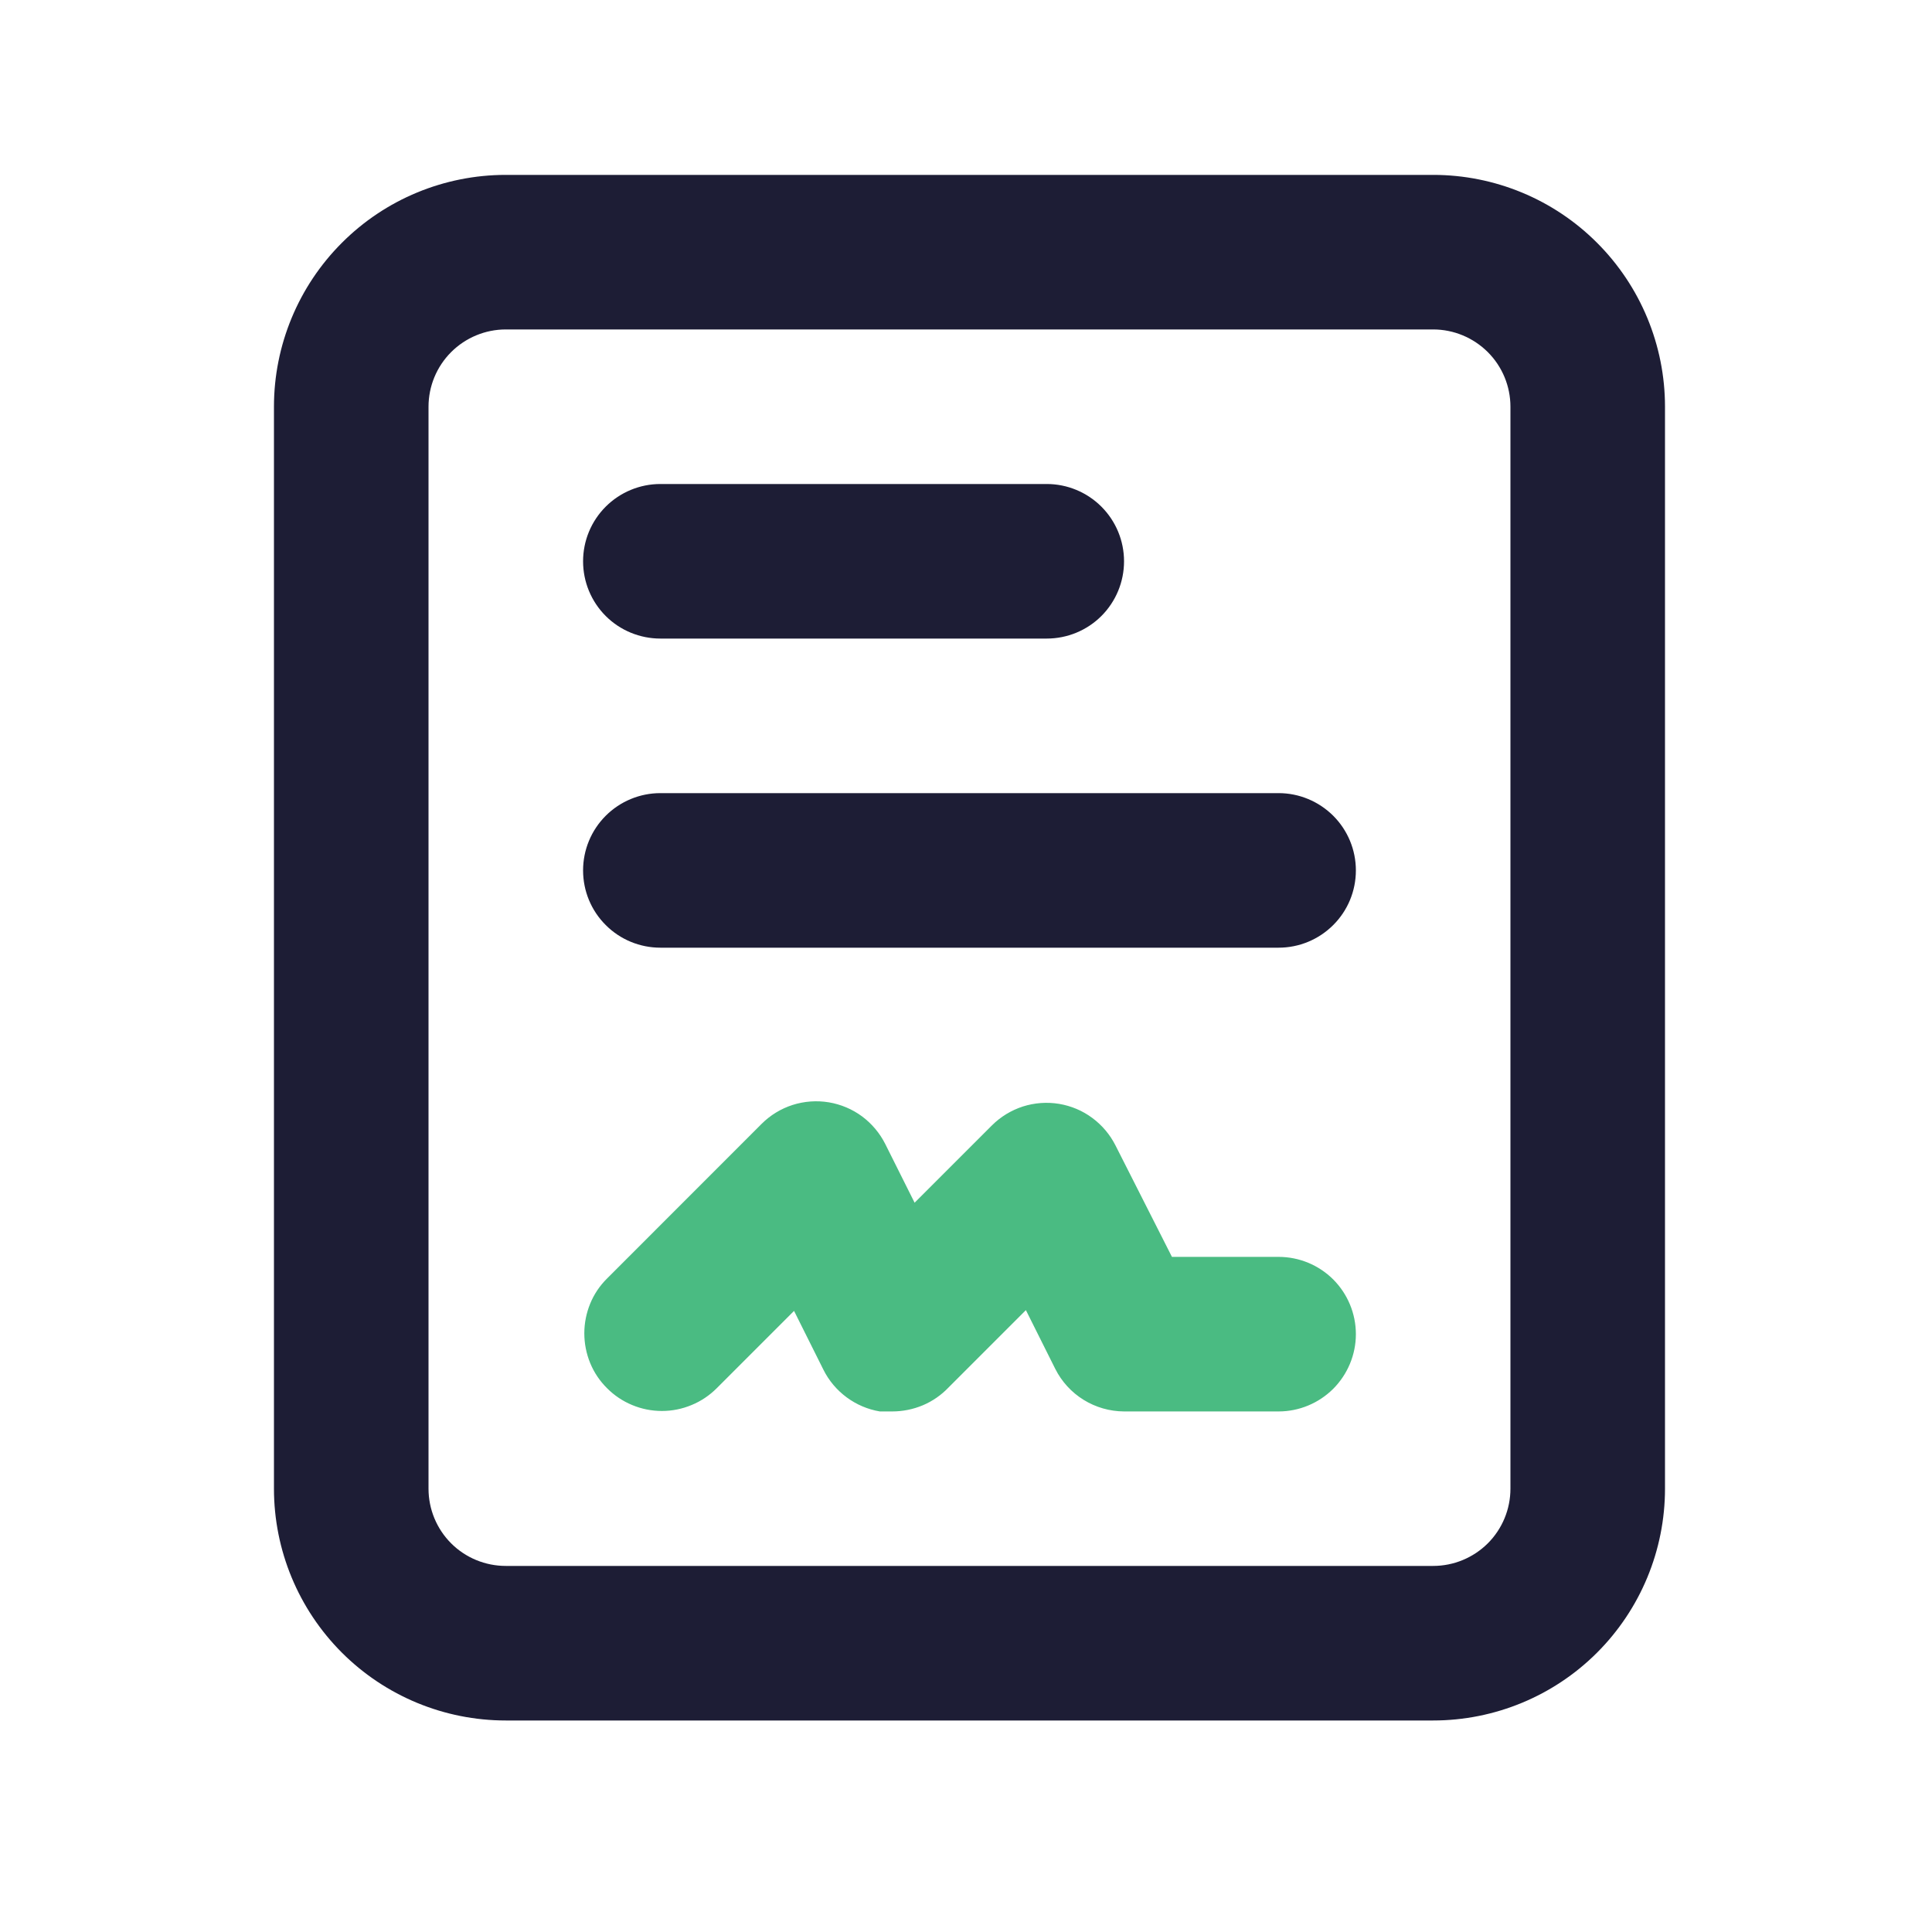
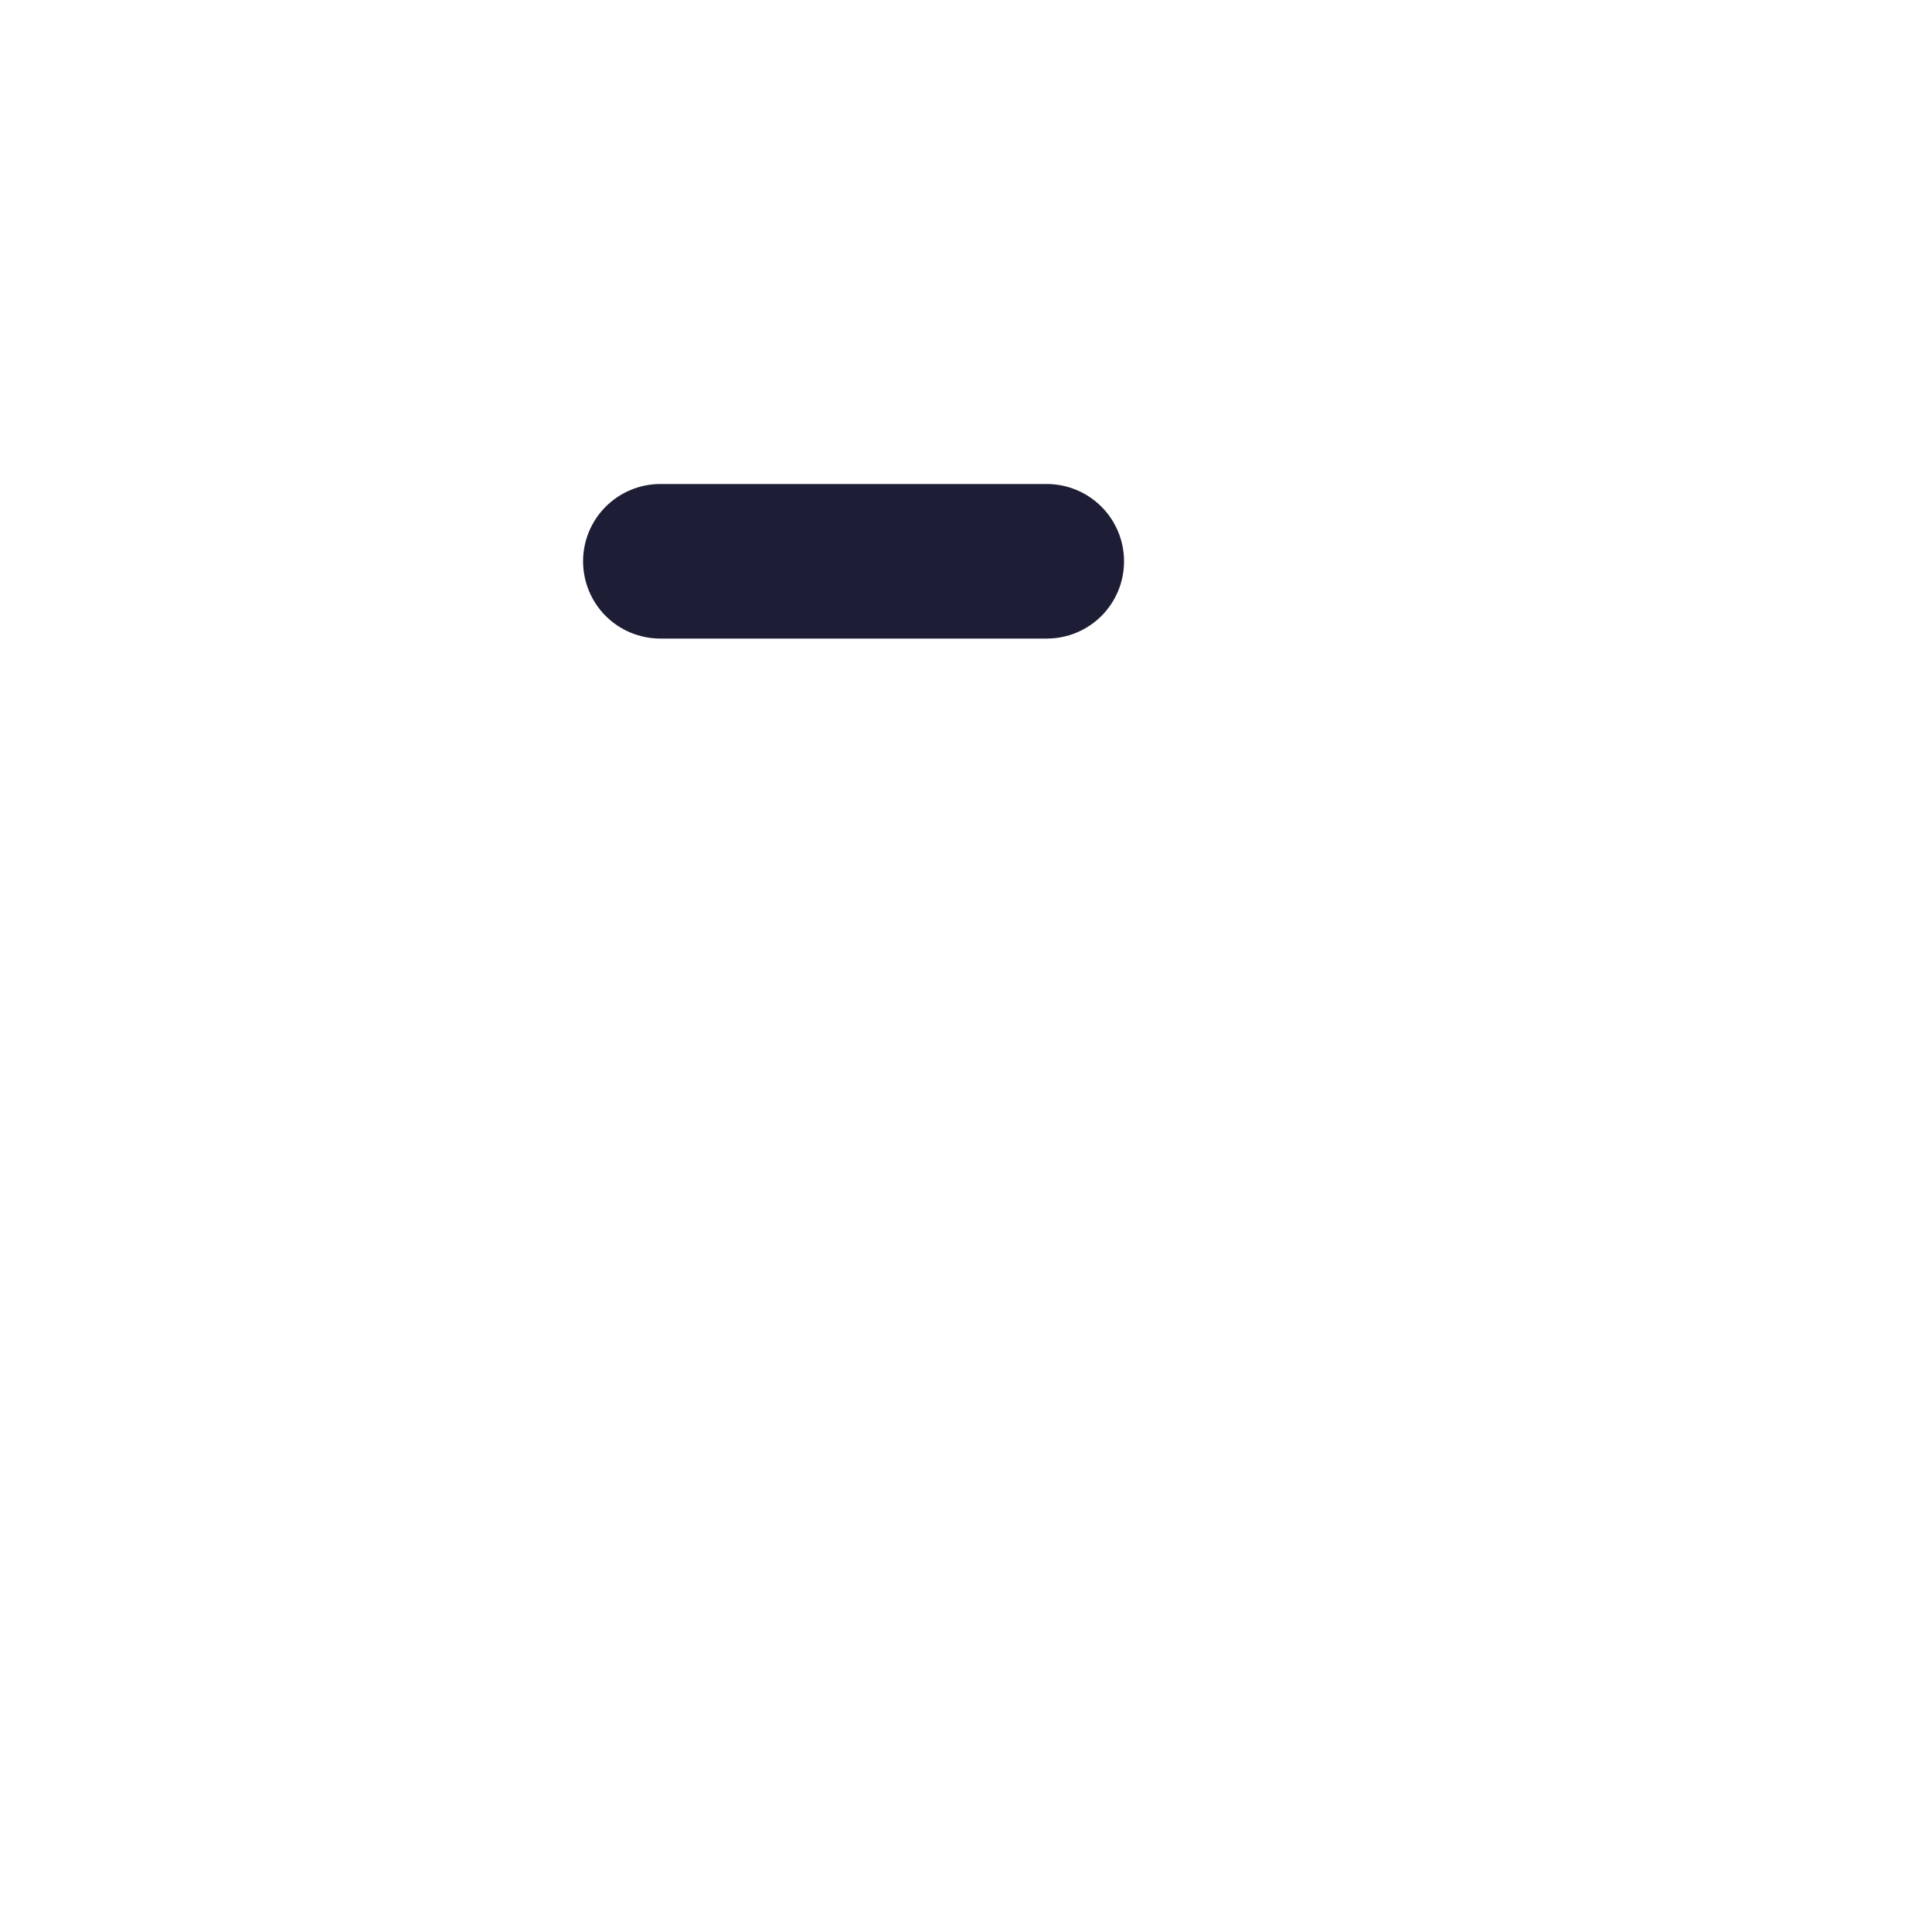
<svg xmlns="http://www.w3.org/2000/svg" width="25" height="25" viewBox="0 0 25 25" fill="none">
-   <path d="M18.545 22.263H6.545C5.749 22.263 4.986 21.947 4.424 21.385C3.861 20.822 3.545 20.059 3.545 19.263V5.263C3.545 4.468 3.861 3.705 4.424 3.142C4.986 2.579 5.749 2.263 6.545 2.263H18.545C19.341 2.263 20.104 2.579 20.666 3.142C21.229 3.705 21.545 4.468 21.545 5.263V19.263C21.545 20.059 21.229 20.822 20.666 21.385C20.104 21.947 19.341 22.263 18.545 22.263ZM6.545 4.263C6.28 4.263 6.025 4.369 5.838 4.556C5.65 4.744 5.545 4.998 5.545 5.263V19.263C5.545 19.529 5.65 19.783 5.838 19.971C6.025 20.158 6.28 20.263 6.545 20.263H18.545C18.81 20.263 19.064 20.158 19.252 19.971C19.44 19.783 19.545 19.529 19.545 19.263V5.263C19.545 4.998 19.44 4.744 19.252 4.556C19.064 4.369 18.81 4.263 18.545 4.263H6.545Z" fill="#1D1D35" />
-   <path d="M16.545 12.263H8.545C8.28 12.263 8.025 12.158 7.838 11.97C7.65 11.783 7.545 11.529 7.545 11.263C7.545 10.998 7.65 10.744 7.838 10.556C8.025 10.369 8.28 10.263 8.545 10.263H16.545C16.81 10.263 17.064 10.369 17.252 10.556C17.44 10.744 17.545 10.998 17.545 11.263C17.545 11.529 17.44 11.783 17.252 11.97C17.064 12.158 16.81 12.263 16.545 12.263Z" fill="#1D1D35" />
  <path d="M13.545 8.263H8.545C8.28 8.263 8.025 8.158 7.838 7.971C7.65 7.783 7.545 7.529 7.545 7.263C7.545 6.998 7.65 6.744 7.838 6.556C8.025 6.369 8.28 6.263 8.545 6.263H13.545C13.81 6.263 14.065 6.369 14.252 6.556C14.44 6.744 14.545 6.998 14.545 7.263C14.545 7.529 14.44 7.783 14.252 7.971C14.065 8.158 13.81 8.263 13.545 8.263Z" fill="#1D1D35" />
-   <path d="M11.545 18.264H11.385C11.229 18.238 11.082 18.175 10.955 18.081C10.828 17.987 10.725 17.865 10.655 17.724L10.275 16.963L9.275 17.963C9.181 18.057 9.071 18.131 8.949 18.181C8.827 18.232 8.697 18.258 8.565 18.258C8.433 18.258 8.302 18.232 8.18 18.181C8.059 18.131 7.948 18.057 7.855 17.963C7.761 17.87 7.687 17.76 7.637 17.638C7.587 17.516 7.561 17.385 7.561 17.253C7.561 17.122 7.587 16.991 7.637 16.869C7.687 16.747 7.761 16.637 7.855 16.544L9.855 14.543C9.967 14.431 10.104 14.347 10.256 14.298C10.407 14.25 10.568 14.238 10.725 14.264C10.88 14.29 11.028 14.352 11.155 14.446C11.281 14.54 11.384 14.662 11.455 14.803L11.835 15.563L12.835 14.563C12.947 14.451 13.085 14.367 13.236 14.318C13.387 14.27 13.548 14.258 13.705 14.284C13.86 14.31 14.008 14.372 14.134 14.466C14.261 14.56 14.364 14.682 14.435 14.823L15.165 16.264H16.545C16.81 16.264 17.064 16.369 17.252 16.556C17.439 16.744 17.545 16.998 17.545 17.264C17.545 17.529 17.439 17.783 17.252 17.971C17.064 18.158 16.81 18.264 16.545 18.264H14.545C14.36 18.263 14.179 18.211 14.022 18.114C13.865 18.017 13.738 17.878 13.655 17.713L13.275 16.953L12.275 17.953C12.181 18.052 12.067 18.131 11.942 18.184C11.816 18.237 11.681 18.264 11.545 18.264Z" fill="#4ABB82" />
</svg>